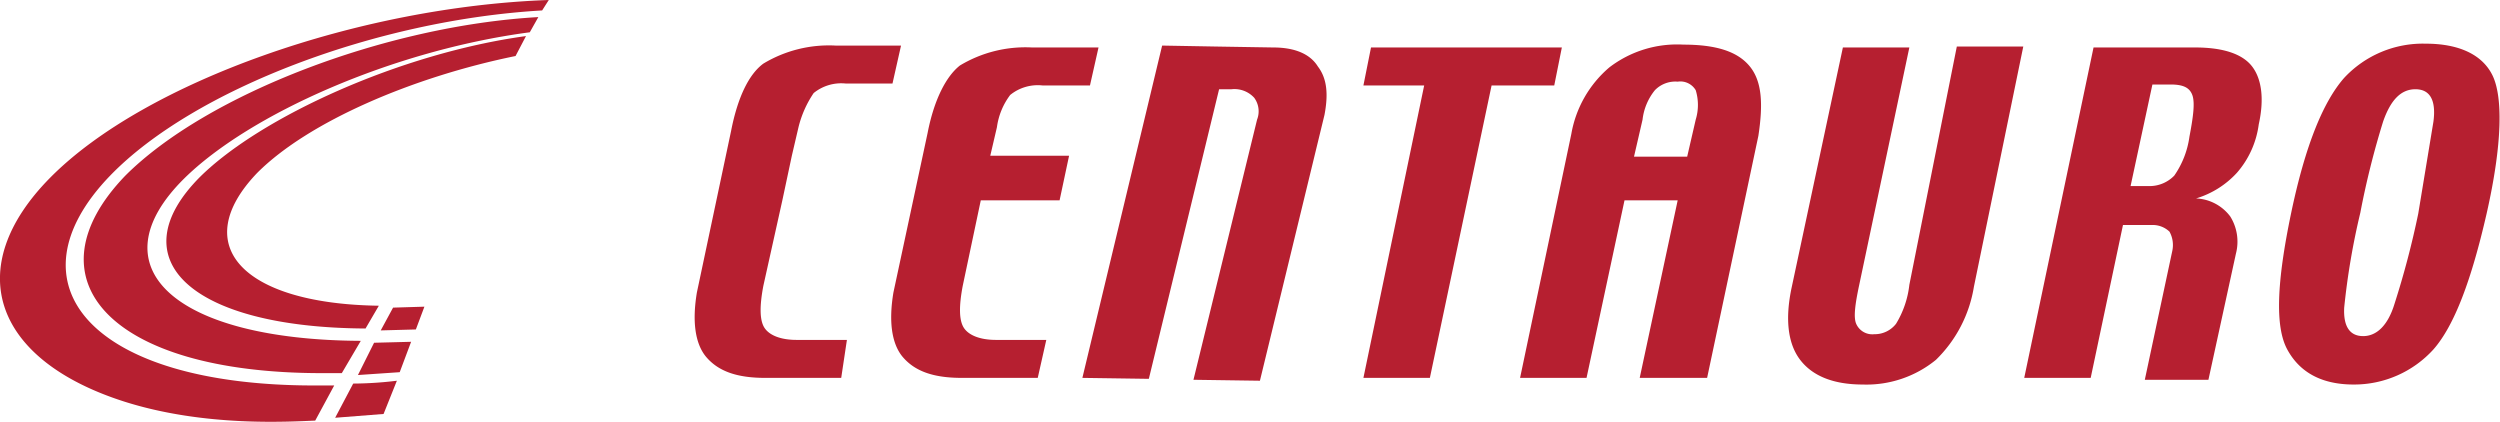
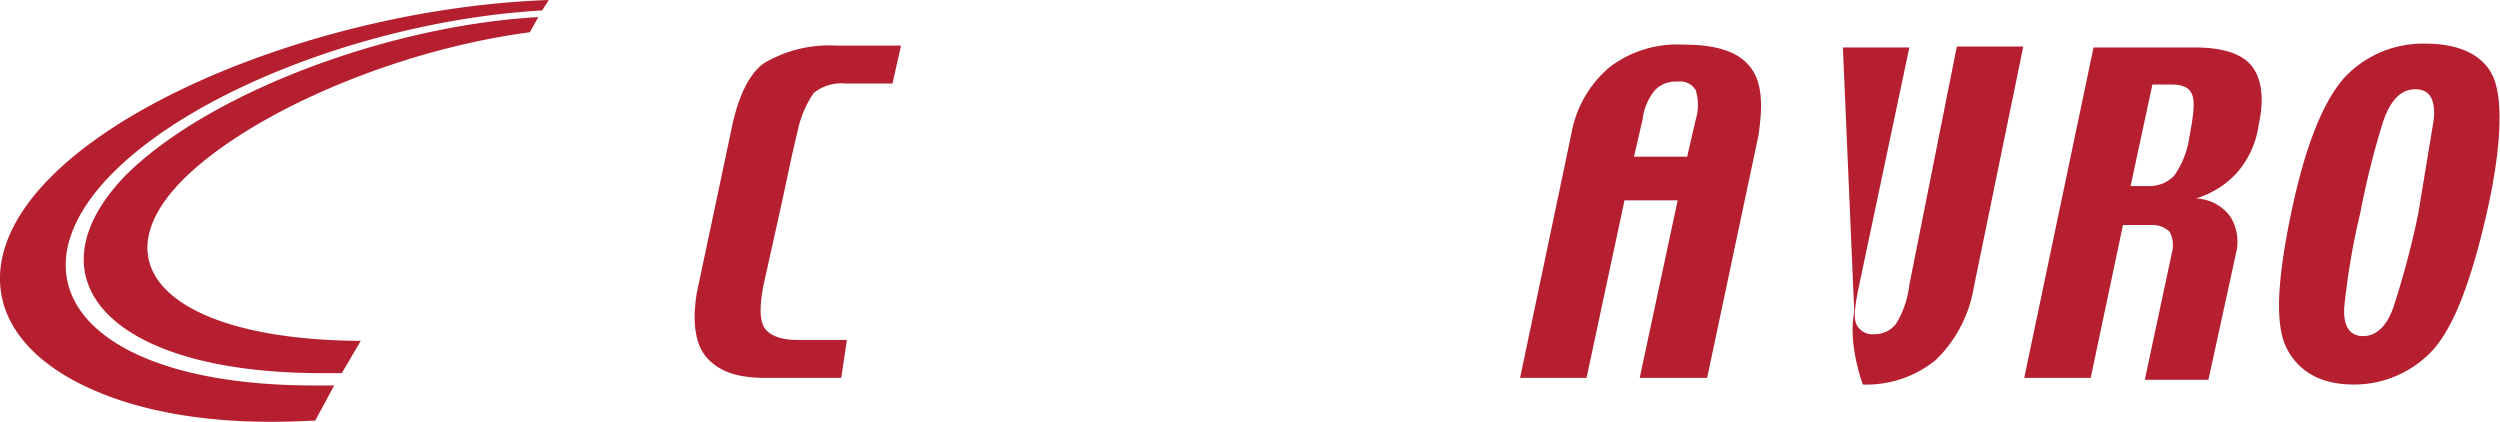
<svg xmlns="http://www.w3.org/2000/svg" viewBox="0 0 263.31 44.43">
  <title>centauro</title>
  <g id="b3ac595c-c088-4097-a33d-1a5d8d548612" data-name="Layer 2">
    <g id="f5d8ab91-feb1-4177-a3eb-ae5f4abd7c23" data-name="Layer 1">
-       <path d="M43.8,34.7l-3.7.1,1.3-2.4,3.3-.1-.9,2.4Zm-3.4,8.9-5.1.4,1.9-3.6a39.27,39.27,0,0,0,4.6-.3Zm1.7-4.4-4.4.3,1.7-3.4,3.9-.1Zm67.2.6h-8c-3,0-5-.7-6.3-2.3-1.1-1.4-1.4-3.7-.9-6.7L97.7,14c.7-3.6,2-6,3.4-7.1A13.38,13.38,0,0,1,108.7,5h7l-.9,4h-5a4.61,4.61,0,0,0-3.4,1,7.23,7.23,0,0,0-1.4,3.4l-.7,3h8.3l-1,4.7h-8.3l-1.9,9c-.4,2.1-.4,3.6.1,4.4s1.7,1.3,3.4,1.3h5.3l-.9,4Zm23.4.3-7-.1,6.7-27.4a2.41,2.41,0,0,0-.3-2.3,2.82,2.82,0,0,0-2.4-.9h-1.3L121,39.9l-7-.1,8.4-35,5.6.1,6.1.1c2.3,0,3.9.7,4.7,2,1,1.3,1.1,3,.7,5.1l-6.8,28ZM163.7,9h-6.6l-6.5,30.8h-7L150,9h-6.4l.8-4h20.1ZM27.1,18.2c-7.3,7.6-1.6,13.8,12.8,14l-1.4,2.4c-18.4-.1-26.1-7.3-17.4-16,6.4-6.3,21.1-13,34.3-14.8L54.3,5.9C43.5,8.1,32.5,12.8,27.1,18.2" style="fill:#b61f30" />
-       <path d="M19.4,18.8C10,28.1,18.3,35.8,38,35.9l-2,3.4H33.9c-22.5,0-31.1-10-20.7-20.8C21.8,9.9,40.7,2.7,56.7,1.8l-.9,1.6C41.4,5.3,26.3,12,19.4,18.8M5.3,18.7C15.3,8.6,37.8.7,57.8,0l-.7,1.1c-17.4,1-36.7,8.3-45.5,17.4C.6,29.9,9.5,40.6,33.1,40.6h2.1l-2,3.7c-2.7.1-11.6.7-20.1-2C-.7,37.9-4.1,28.2,5.3,18.7m172.4-2.2.9-3.9a5.3,5.3,0,0,0,0-3.1,1.88,1.88,0,0,0-1.9-.9,3,3,0,0,0-2.4.9,6,6,0,0,0-1.3,3.1l-.9,3.9Zm2.1,23.3h-7.1l4-18.7h-5.6l-4,18.7h-7l5.4-25.7a11.88,11.88,0,0,1,4-7,11.73,11.73,0,0,1,7.8-2.4c3.4,0,5.7.7,7,2.3s1.4,4,.9,7.3l-5.4,25.5Zm28.1-9.6a13.83,13.83,0,0,1-4,7.7,11.56,11.56,0,0,1-7.7,2.6c-3.1,0-5.3-.9-6.6-2.6s-1.6-4.3-.9-7.6L194.1,5h7l-5.3,25.1c-.4,1.9-.6,3.3-.3,4a1.85,1.85,0,0,0,1.9,1.1,2.84,2.84,0,0,0,2.3-1.1,10,10,0,0,0,1.4-4.1l5-25.1h7l-5.2,25.3Z" style="fill:#b61f30" />
+       <path d="M19.4,18.8C10,28.1,18.3,35.8,38,35.9l-2,3.4H33.9c-22.5,0-31.1-10-20.7-20.8C21.8,9.9,40.7,2.7,56.7,1.8l-.9,1.6C41.4,5.3,26.3,12,19.4,18.8M5.3,18.7C15.3,8.6,37.8.7,57.8,0l-.7,1.1c-17.4,1-36.7,8.3-45.5,17.4C.6,29.9,9.5,40.6,33.1,40.6h2.1l-2,3.7c-2.7.1-11.6.7-20.1-2C-.7,37.9-4.1,28.2,5.3,18.7m172.4-2.2.9-3.9a5.3,5.3,0,0,0,0-3.1,1.88,1.88,0,0,0-1.9-.9,3,3,0,0,0-2.4.9,6,6,0,0,0-1.3,3.1l-.9,3.9Zm2.1,23.3h-7.1l4-18.7h-5.6l-4,18.7h-7l5.4-25.7a11.88,11.88,0,0,1,4-7,11.73,11.73,0,0,1,7.8-2.4c3.4,0,5.7.7,7,2.3s1.4,4,.9,7.3l-5.4,25.5Zm28.1-9.6a13.83,13.83,0,0,1-4,7.7,11.56,11.56,0,0,1-7.7,2.6s-1.6-4.3-.9-7.6L194.1,5h7l-5.3,25.1c-.4,1.9-.6,3.3-.3,4a1.85,1.85,0,0,0,1.9,1.1,2.84,2.84,0,0,0,2.3-1.1,10,10,0,0,0,1.4-4.1l5-25.1h7l-5.2,25.3Z" style="fill:#b61f30" />
      <path d="M254.7,22.5l1.6-9.7c.3-2.3-.4-3.4-1.9-3.4s-2.6,1.1-3.4,3.4a88,88,0,0,0-2.4,9.6,75.56,75.56,0,0,0-1.7,10c-.1,2,.6,3,2,3s2.6-1.1,3.3-3.4a92,92,0,0,0,2.5-9.5m7.2,0c-1.6,7-3.4,11.8-5.6,14.3a11.29,11.29,0,0,1-8.4,3.7c-3.4,0-5.7-1.3-7-3.7s-1.1-7.1.4-14.3,3.4-11.8,5.6-14.3a11.32,11.32,0,0,1,8.6-3.6c3.4,0,5.9,1.1,7,3.3s1.1,7.1-.6,14.6M88.6,39.8h-8c-3,0-5-.7-6.3-2.3-1.1-1.4-1.4-3.7-.9-6.7l3.6-17c.7-3.6,1.9-6,3.4-7.1A13.38,13.38,0,0,1,88,4.8h6.9l-.9,4H89.1a4.61,4.61,0,0,0-3.4,1,11.16,11.16,0,0,0-1.6,3.6l-.7,3-1,4.7-2,9c-.4,2.1-.4,3.6.1,4.4s1.7,1.3,3.4,1.3h5.3l-.6,4Z" style="fill:#b61f30" />
      <path d="M228.8,26.4a2.92,2.92,0,0,0-.3-2,2.56,2.56,0,0,0-1.9-.7h-3l-3.4,16.1h-7L220.5,5h10.7c3,0,5,.7,6,2s1.3,3.4.7,6.1a9.66,9.66,0,0,1-2.3,5.1,9.59,9.59,0,0,1-4.3,2.7,4.75,4.75,0,0,1,3.6,1.9,5,5,0,0,1,.6,3.9L232.6,40h-6.7l2.9-13.6Zm1.8-12c.4-2.1.6-3.6.3-4.4s-1-1.1-2.3-1.1h-1.9l-2.3,10.7h2a3.63,3.63,0,0,0,2.6-1.1,9.41,9.41,0,0,0,1.6-4.1" style="fill:#b61f30" />
    </g>
  </g>
</svg>